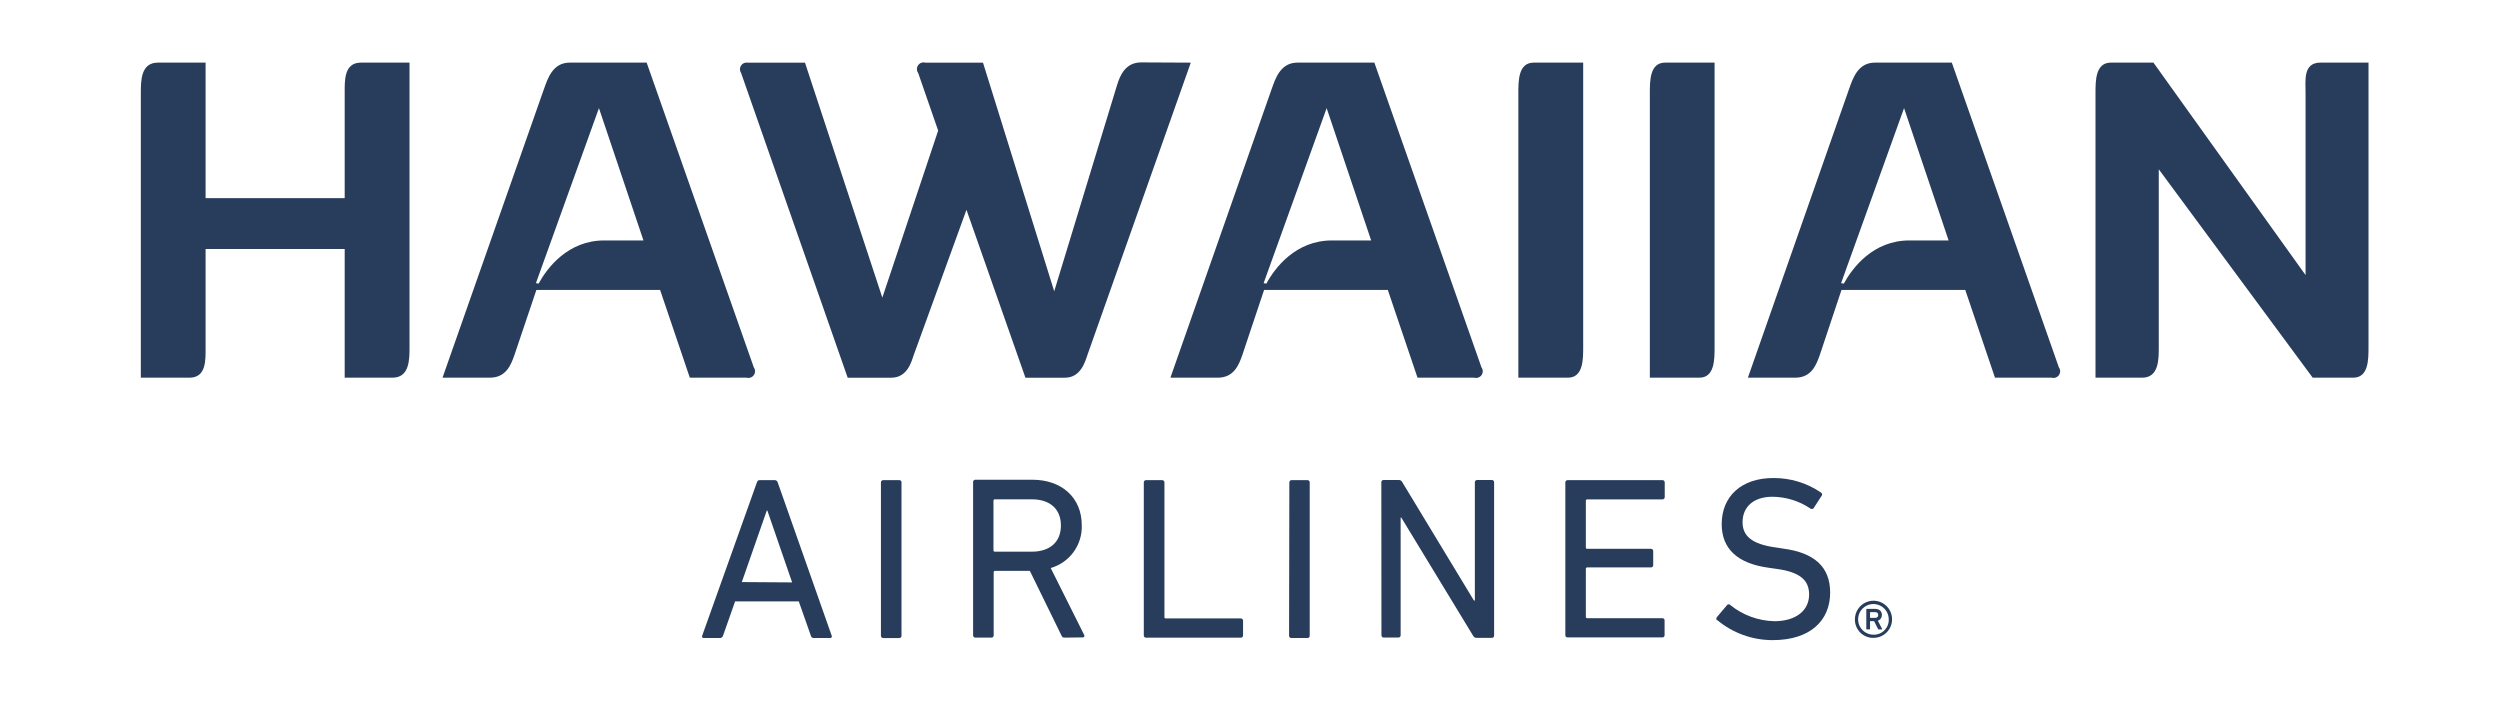
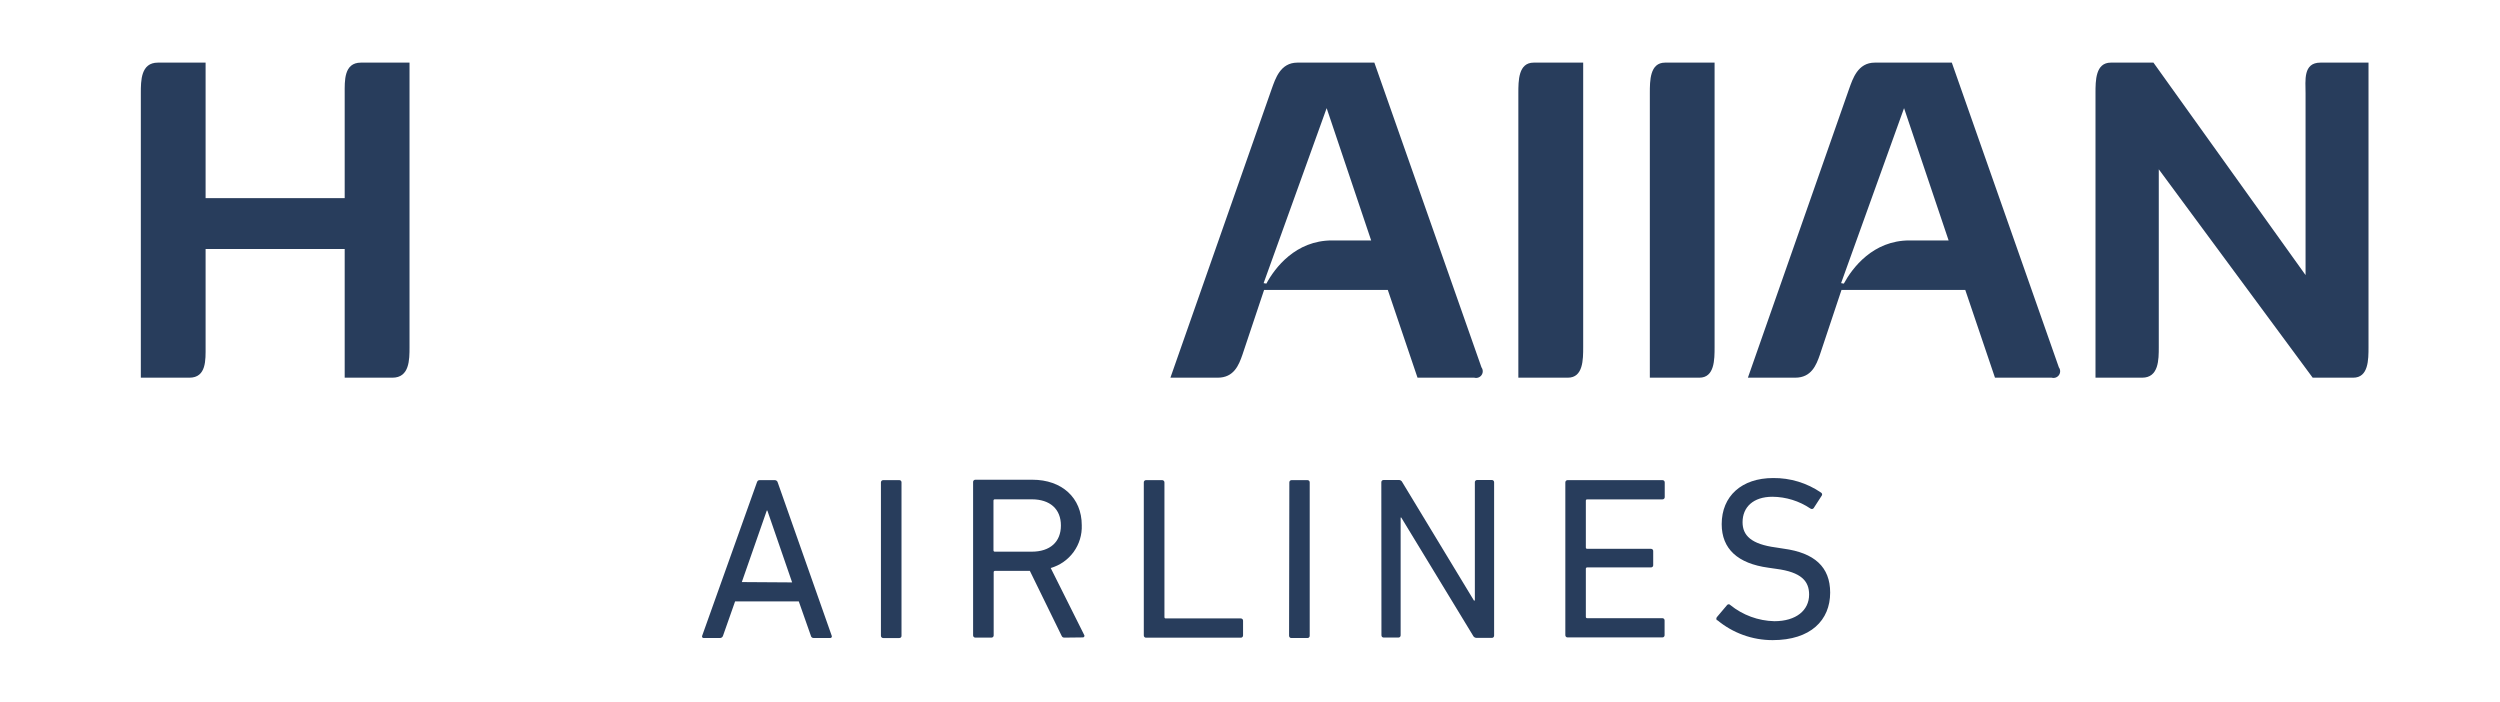
<svg xmlns="http://www.w3.org/2000/svg" width="121" height="34" viewBox="0 0 121 34" fill="none">
  <path d="M19.821 3.031V16.8C19.821 17.409 19.821 18.28 18.992 18.28H16.683V12.05H9.951V16.8C9.951 17.409 9.996 18.28 9.167 18.28H6.816V4.511C6.816 3.902 6.816 3.031 7.642 3.031H9.951V9.59H16.683V4.511C16.683 3.924 16.638 3.031 17.467 3.031H19.821Z" fill="#283D5C" />
-   <path d="M36.134 18.28H33.387L31.949 14.033H25.961L24.904 17.167C24.73 17.67 24.491 18.28 23.707 18.28H21.418L26.332 4.295C26.506 3.815 26.745 3.031 27.57 3.031H31.298L36.483 17.78C36.522 17.834 36.543 17.899 36.544 17.966C36.545 18.033 36.525 18.099 36.486 18.154C36.448 18.209 36.393 18.25 36.33 18.273C36.267 18.295 36.199 18.298 36.134 18.28V18.28ZM31.143 11.637L28.989 5.234L25.939 13.704L26.068 13.727C26.484 12.966 27.483 11.637 29.25 11.637H31.143Z" fill="#283D5C" />
-   <path d="M57.634 3.032L52.636 17.168C52.526 17.491 52.314 18.281 51.546 18.281H49.631L46.777 10.155L44.23 17.168C44.12 17.491 43.924 18.281 43.14 18.281H41.028L35.869 3.532C35.833 3.48 35.813 3.418 35.812 3.354C35.812 3.291 35.83 3.228 35.864 3.175C35.898 3.122 35.948 3.08 36.006 3.054C36.064 3.029 36.129 3.021 36.191 3.032H38.961L42.705 14.405L45.407 6.321L44.44 3.532C44.4 3.478 44.379 3.413 44.378 3.346C44.377 3.279 44.398 3.213 44.436 3.159C44.474 3.104 44.529 3.062 44.592 3.039C44.655 3.017 44.723 3.014 44.788 3.032H47.577L51.024 14.099L54.061 4.132C54.213 3.632 54.477 3.02 55.238 3.02L57.634 3.032Z" fill="#283D5C" />
  <path d="M71.355 18.28H68.608L67.17 14.033H61.182L60.134 17.167C59.96 17.67 59.721 18.28 58.938 18.28H56.648L61.553 4.295C61.727 3.815 61.966 3.031 62.794 3.031H66.519L71.703 17.78C71.743 17.834 71.764 17.899 71.765 17.966C71.766 18.033 71.745 18.099 71.707 18.154C71.669 18.209 71.614 18.25 71.551 18.273C71.488 18.295 71.42 18.298 71.355 18.28V18.28ZM66.364 11.637L64.21 5.234L61.159 13.704L61.292 13.727C61.704 12.966 62.704 11.637 64.471 11.637H66.364Z" fill="#283D5C" />
  <path d="M73.488 4.511C73.488 3.902 73.488 3.031 74.23 3.031H76.626V16.796C76.626 17.409 76.626 18.28 75.884 18.28H73.488V4.511Z" fill="#283D5C" />
  <path d="M79.852 4.511C79.852 3.902 79.852 3.031 80.59 3.031H82.986V16.796C82.986 17.409 82.986 18.28 82.247 18.28H79.852V4.511Z" fill="#283D5C" />
  <path d="M99.301 18.28H96.557L95.119 14.033H89.128L88.083 17.167C87.909 17.67 87.671 18.28 86.887 18.28H84.598L89.499 4.295C89.673 3.815 89.915 3.031 90.74 3.031H94.468L99.649 17.78C99.689 17.834 99.71 17.899 99.711 17.966C99.712 18.033 99.691 18.099 99.653 18.154C99.615 18.209 99.56 18.25 99.497 18.273C99.434 18.295 99.366 18.298 99.301 18.28ZM94.313 11.637L92.156 5.234L89.109 13.704L89.241 13.727C89.654 12.966 90.653 11.637 92.417 11.637H94.313Z" fill="#283D5C" />
  <path d="M114.636 3.031V16.8C114.636 17.409 114.636 18.28 113.894 18.28H111.934L104.485 8.194V16.8C104.485 17.409 104.485 18.28 103.679 18.28H101.422V4.511C101.422 3.902 101.422 3.031 102.164 3.031H104.227L111.589 13.314V4.511C111.589 3.902 111.46 3.031 112.308 3.031H114.636Z" fill="#283D5C" />
  <path d="M36.633 23.351C36.656 23.284 36.688 23.238 36.768 23.238H37.497C37.531 23.238 37.563 23.248 37.59 23.269C37.616 23.289 37.635 23.319 37.642 23.351L40.254 30.767C40.261 30.78 40.264 30.794 40.263 30.808C40.262 30.822 40.257 30.836 40.249 30.847C40.241 30.859 40.23 30.868 40.218 30.874C40.205 30.88 40.191 30.882 40.177 30.88H39.39C39.356 30.883 39.322 30.873 39.295 30.852C39.268 30.831 39.25 30.801 39.245 30.767L38.661 29.107H35.579L34.995 30.767C34.986 30.799 34.968 30.828 34.941 30.848C34.915 30.869 34.883 30.88 34.85 30.88H34.066C34.052 30.883 34.038 30.881 34.024 30.875C34.011 30.87 33.999 30.861 33.991 30.849C33.983 30.837 33.978 30.823 33.977 30.809C33.976 30.794 33.979 30.78 33.986 30.767L36.633 23.351ZM38.339 28.188L37.139 24.709H37.113L35.904 28.172L38.339 28.188Z" fill="#283D5C" />
  <path d="M42.637 23.351C42.636 23.336 42.638 23.321 42.644 23.307C42.649 23.293 42.657 23.28 42.668 23.27C42.679 23.259 42.691 23.25 42.706 23.245C42.72 23.24 42.735 23.238 42.75 23.238H43.524C43.539 23.238 43.554 23.24 43.568 23.245C43.581 23.25 43.594 23.259 43.605 23.27C43.615 23.28 43.623 23.293 43.628 23.307C43.633 23.321 43.635 23.337 43.633 23.351V30.768C43.635 30.782 43.633 30.797 43.628 30.812C43.623 30.826 43.615 30.839 43.605 30.849C43.594 30.86 43.581 30.869 43.568 30.874C43.554 30.879 43.539 30.881 43.524 30.881H42.75C42.735 30.881 42.72 30.879 42.706 30.874C42.691 30.869 42.679 30.86 42.668 30.849C42.657 30.839 42.649 30.826 42.644 30.812C42.638 30.798 42.636 30.783 42.637 30.768V23.351Z" fill="#283D5C" />
  <path d="M51.515 30.861C51.435 30.861 51.403 30.825 51.37 30.748L49.845 27.63H48.162C48.153 27.629 48.144 27.63 48.135 27.633C48.126 27.636 48.118 27.641 48.112 27.647C48.105 27.654 48.1 27.662 48.097 27.671C48.094 27.679 48.093 27.688 48.094 27.698V30.748C48.095 30.763 48.093 30.777 48.088 30.791C48.083 30.805 48.075 30.818 48.064 30.828C48.054 30.839 48.042 30.848 48.028 30.853C48.014 30.859 47.999 30.861 47.985 30.861H47.208C47.193 30.861 47.178 30.859 47.164 30.853C47.151 30.848 47.138 30.839 47.128 30.828C47.117 30.818 47.109 30.805 47.104 30.791C47.099 30.777 47.097 30.763 47.098 30.748V23.332C47.097 23.317 47.099 23.302 47.104 23.288C47.109 23.274 47.117 23.262 47.128 23.251C47.138 23.24 47.151 23.232 47.164 23.227C47.178 23.221 47.193 23.218 47.208 23.219H49.968C51.393 23.219 52.357 24.093 52.357 25.418C52.375 25.882 52.236 26.338 51.964 26.714C51.691 27.09 51.301 27.364 50.854 27.491L52.467 30.716C52.478 30.728 52.485 30.743 52.488 30.759C52.49 30.776 52.487 30.792 52.48 30.807C52.473 30.822 52.461 30.834 52.446 30.842C52.432 30.85 52.415 30.853 52.399 30.851L51.515 30.861ZM51.348 25.434C51.348 24.638 50.822 24.167 49.935 24.167H48.152C48.143 24.166 48.134 24.167 48.125 24.17C48.117 24.173 48.109 24.178 48.102 24.184C48.096 24.191 48.091 24.199 48.088 24.207C48.085 24.216 48.084 24.225 48.084 24.235V26.634C48.084 26.643 48.085 26.652 48.088 26.661C48.091 26.669 48.096 26.677 48.102 26.684C48.109 26.69 48.117 26.695 48.125 26.698C48.134 26.701 48.143 26.702 48.152 26.701H49.935C50.822 26.701 51.348 26.23 51.348 25.434" fill="#283D5C" />
  <path d="M55.36 23.351C55.359 23.336 55.361 23.321 55.366 23.307C55.372 23.293 55.38 23.28 55.391 23.269C55.401 23.259 55.414 23.25 55.428 23.245C55.442 23.24 55.457 23.238 55.472 23.238H56.246C56.261 23.238 56.276 23.241 56.29 23.246C56.304 23.252 56.316 23.26 56.327 23.271C56.338 23.281 56.346 23.294 56.352 23.308C56.357 23.322 56.36 23.336 56.359 23.351V29.865C56.359 29.91 56.379 29.932 56.424 29.932H60.051C60.066 29.931 60.081 29.934 60.095 29.939C60.11 29.945 60.122 29.953 60.133 29.963C60.144 29.974 60.152 29.987 60.157 30.001C60.163 30.015 60.165 30.03 60.164 30.045V30.752C60.165 30.767 60.163 30.782 60.157 30.796C60.152 30.81 60.144 30.823 60.133 30.833C60.122 30.844 60.11 30.852 60.095 30.858C60.081 30.863 60.066 30.865 60.051 30.864H55.472C55.457 30.865 55.442 30.863 55.428 30.858C55.414 30.852 55.401 30.844 55.391 30.833C55.38 30.823 55.372 30.81 55.366 30.796C55.361 30.782 55.359 30.767 55.36 30.752V23.351Z" fill="#283D5C" />
  <path d="M62.404 23.351C62.403 23.336 62.405 23.321 62.41 23.307C62.416 23.293 62.424 23.28 62.435 23.269C62.445 23.259 62.458 23.25 62.472 23.245C62.486 23.24 62.502 23.238 62.517 23.238H63.278C63.293 23.238 63.308 23.24 63.322 23.245C63.336 23.25 63.349 23.259 63.359 23.269C63.37 23.28 63.378 23.293 63.384 23.307C63.389 23.321 63.391 23.336 63.39 23.351V30.768C63.391 30.783 63.389 30.798 63.384 30.812C63.378 30.826 63.37 30.839 63.359 30.849C63.349 30.86 63.336 30.868 63.322 30.874C63.308 30.879 63.293 30.881 63.278 30.88H62.504C62.489 30.881 62.474 30.879 62.459 30.874C62.445 30.868 62.432 30.86 62.422 30.849C62.411 30.839 62.403 30.826 62.398 30.812C62.392 30.798 62.39 30.783 62.391 30.768L62.404 23.351Z" fill="#283D5C" />
  <path d="M66.856 23.345C66.855 23.33 66.857 23.314 66.862 23.3C66.868 23.286 66.876 23.273 66.887 23.263C66.897 23.252 66.91 23.244 66.924 23.238C66.938 23.233 66.954 23.231 66.969 23.232H67.684C67.724 23.227 67.764 23.235 67.799 23.256C67.833 23.276 67.86 23.308 67.875 23.345L71.338 29.065H71.383V23.345C71.382 23.33 71.384 23.314 71.389 23.3C71.395 23.286 71.403 23.273 71.414 23.263C71.424 23.252 71.437 23.244 71.451 23.238C71.466 23.233 71.481 23.231 71.496 23.232H72.202C72.217 23.231 72.232 23.233 72.246 23.238C72.26 23.244 72.273 23.252 72.284 23.263C72.294 23.273 72.303 23.286 72.308 23.3C72.313 23.314 72.316 23.33 72.315 23.345V30.761C72.316 30.776 72.313 30.791 72.308 30.805C72.303 30.819 72.294 30.832 72.284 30.843C72.273 30.854 72.26 30.862 72.246 30.867C72.232 30.872 72.217 30.875 72.202 30.874H71.483C71.443 30.877 71.404 30.868 71.37 30.848C71.335 30.828 71.308 30.797 71.293 30.761L67.82 25.047H67.791V30.745C67.792 30.76 67.79 30.774 67.784 30.788C67.779 30.802 67.771 30.815 67.761 30.826C67.751 30.836 67.738 30.844 67.724 30.85C67.711 30.855 67.696 30.858 67.681 30.858H66.975C66.96 30.859 66.945 30.856 66.931 30.851C66.917 30.846 66.904 30.837 66.893 30.827C66.882 30.816 66.874 30.803 66.869 30.789C66.864 30.775 66.861 30.76 66.862 30.745L66.856 23.345Z" fill="#283D5C" />
  <path d="M75.762 23.351C75.761 23.336 75.763 23.321 75.769 23.307C75.774 23.293 75.782 23.28 75.793 23.269C75.804 23.259 75.816 23.25 75.831 23.245C75.845 23.24 75.86 23.238 75.875 23.238H80.46C80.475 23.238 80.49 23.24 80.504 23.245C80.518 23.25 80.531 23.259 80.542 23.269C80.552 23.28 80.561 23.293 80.566 23.307C80.572 23.321 80.574 23.336 80.573 23.351V24.058C80.574 24.073 80.572 24.088 80.566 24.102C80.561 24.116 80.552 24.129 80.542 24.139C80.531 24.15 80.518 24.158 80.504 24.164C80.49 24.169 80.475 24.171 80.46 24.17H76.823C76.774 24.17 76.755 24.193 76.755 24.238V26.495C76.755 26.54 76.774 26.563 76.823 26.563H79.905C79.92 26.562 79.935 26.564 79.949 26.57C79.963 26.575 79.976 26.583 79.986 26.594C79.997 26.605 80.005 26.618 80.01 26.632C80.015 26.646 80.016 26.661 80.015 26.676V27.353C80.016 27.367 80.014 27.382 80.009 27.396C80.003 27.41 79.995 27.422 79.985 27.433C79.975 27.443 79.962 27.451 79.948 27.456C79.935 27.461 79.92 27.463 79.905 27.462H76.823C76.814 27.462 76.804 27.462 76.796 27.466C76.787 27.469 76.779 27.474 76.773 27.48C76.766 27.487 76.761 27.494 76.758 27.503C76.755 27.512 76.754 27.521 76.755 27.53V29.852C76.755 29.897 76.774 29.92 76.823 29.92H80.454C80.469 29.919 80.484 29.921 80.498 29.926C80.512 29.932 80.525 29.94 80.535 29.951C80.546 29.961 80.554 29.974 80.56 29.988C80.565 30.002 80.567 30.017 80.566 30.032V30.739C80.567 30.754 80.565 30.769 80.56 30.783C80.554 30.797 80.546 30.81 80.535 30.82C80.525 30.831 80.512 30.839 80.498 30.845C80.484 30.85 80.469 30.852 80.454 30.851H75.875C75.86 30.852 75.845 30.85 75.831 30.845C75.816 30.839 75.804 30.831 75.793 30.82C75.782 30.81 75.774 30.797 75.769 30.783C75.763 30.769 75.761 30.754 75.762 30.739V23.351Z" fill="#283D5C" />
  <path d="M83.105 30.028C83.083 30.005 83.07 29.975 83.07 29.944C83.07 29.912 83.083 29.882 83.105 29.86L83.592 29.283C83.601 29.271 83.613 29.262 83.626 29.256C83.64 29.249 83.654 29.246 83.669 29.246C83.684 29.246 83.698 29.249 83.712 29.256C83.725 29.262 83.737 29.271 83.746 29.283C84.35 29.773 85.1 30.048 85.878 30.066C86.932 30.066 87.561 29.541 87.561 28.776C87.561 28.132 87.19 27.69 85.968 27.532L85.588 27.477C84.108 27.274 83.33 26.568 83.33 25.368C83.33 24.011 84.298 23.137 85.82 23.137C86.648 23.128 87.458 23.375 88.141 23.843C88.154 23.851 88.165 23.862 88.174 23.875C88.182 23.887 88.188 23.902 88.19 23.917C88.192 23.932 88.191 23.947 88.186 23.962C88.182 23.976 88.174 23.99 88.164 24.001L87.783 24.591C87.766 24.615 87.739 24.631 87.709 24.635C87.68 24.639 87.649 24.632 87.625 24.614C87.082 24.247 86.443 24.049 85.787 24.043C84.856 24.043 84.34 24.546 84.34 25.275C84.34 25.92 84.765 26.339 85.952 26.497L86.323 26.555C87.816 26.755 88.58 27.438 88.58 28.683C88.58 30.018 87.635 30.982 85.797 30.982C84.818 30.984 83.87 30.642 83.118 30.015" fill="#283D5C" />
-   <path d="M89.778 29.971C89.778 29.793 89.832 29.619 89.931 29.471C90.03 29.324 90.171 29.209 90.336 29.142C90.501 29.074 90.681 29.057 90.856 29.092C91.03 29.128 91.19 29.214 91.316 29.34C91.441 29.466 91.526 29.627 91.56 29.802C91.594 29.976 91.576 30.157 91.507 30.321C91.438 30.485 91.323 30.625 91.174 30.724C91.026 30.822 90.852 30.874 90.674 30.873C90.555 30.875 90.437 30.853 90.327 30.808C90.217 30.763 90.118 30.697 90.034 30.613C89.95 30.528 89.884 30.428 89.84 30.318C89.796 30.207 89.775 30.089 89.778 29.971V29.971ZM91.416 29.971C91.414 29.824 91.37 29.681 91.287 29.56C91.205 29.439 91.089 29.345 90.953 29.29C90.818 29.235 90.669 29.221 90.525 29.25C90.382 29.28 90.25 29.351 90.147 29.455C90.044 29.559 89.974 29.691 89.946 29.835C89.918 29.978 89.933 30.127 89.989 30.262C90.046 30.398 90.141 30.513 90.263 30.594C90.384 30.675 90.528 30.719 90.674 30.719C90.773 30.722 90.871 30.705 90.963 30.668C91.055 30.631 91.138 30.576 91.208 30.506C91.277 30.436 91.332 30.352 91.368 30.26C91.403 30.168 91.42 30.069 91.416 29.971ZM90.364 30.464C90.345 30.464 90.329 30.464 90.329 30.432V29.5C90.329 29.495 90.33 29.491 90.332 29.487C90.334 29.483 90.336 29.479 90.34 29.476C90.343 29.473 90.347 29.471 90.351 29.469C90.355 29.468 90.36 29.467 90.364 29.468H90.738C90.954 29.468 91.084 29.574 91.084 29.764C91.085 29.826 91.067 29.886 91.031 29.936C90.996 29.986 90.945 30.023 90.887 30.041L91.09 30.432C91.09 30.451 91.09 30.464 91.071 30.464H90.938C90.919 30.464 90.906 30.464 90.893 30.432L90.706 30.064H90.529C90.513 30.064 90.51 30.064 90.51 30.084V30.432C90.51 30.457 90.51 30.464 90.474 30.464H90.364ZM90.906 29.764C90.906 29.674 90.855 29.626 90.738 29.626H90.529C90.513 29.626 90.51 29.626 90.51 29.648V29.887C90.509 29.889 90.509 29.892 90.51 29.895C90.51 29.898 90.512 29.9 90.514 29.902C90.516 29.904 90.518 29.905 90.521 29.906C90.523 29.907 90.526 29.907 90.529 29.906H90.738C90.855 29.906 90.906 29.855 90.906 29.764" fill="#283D5C" />
</svg>